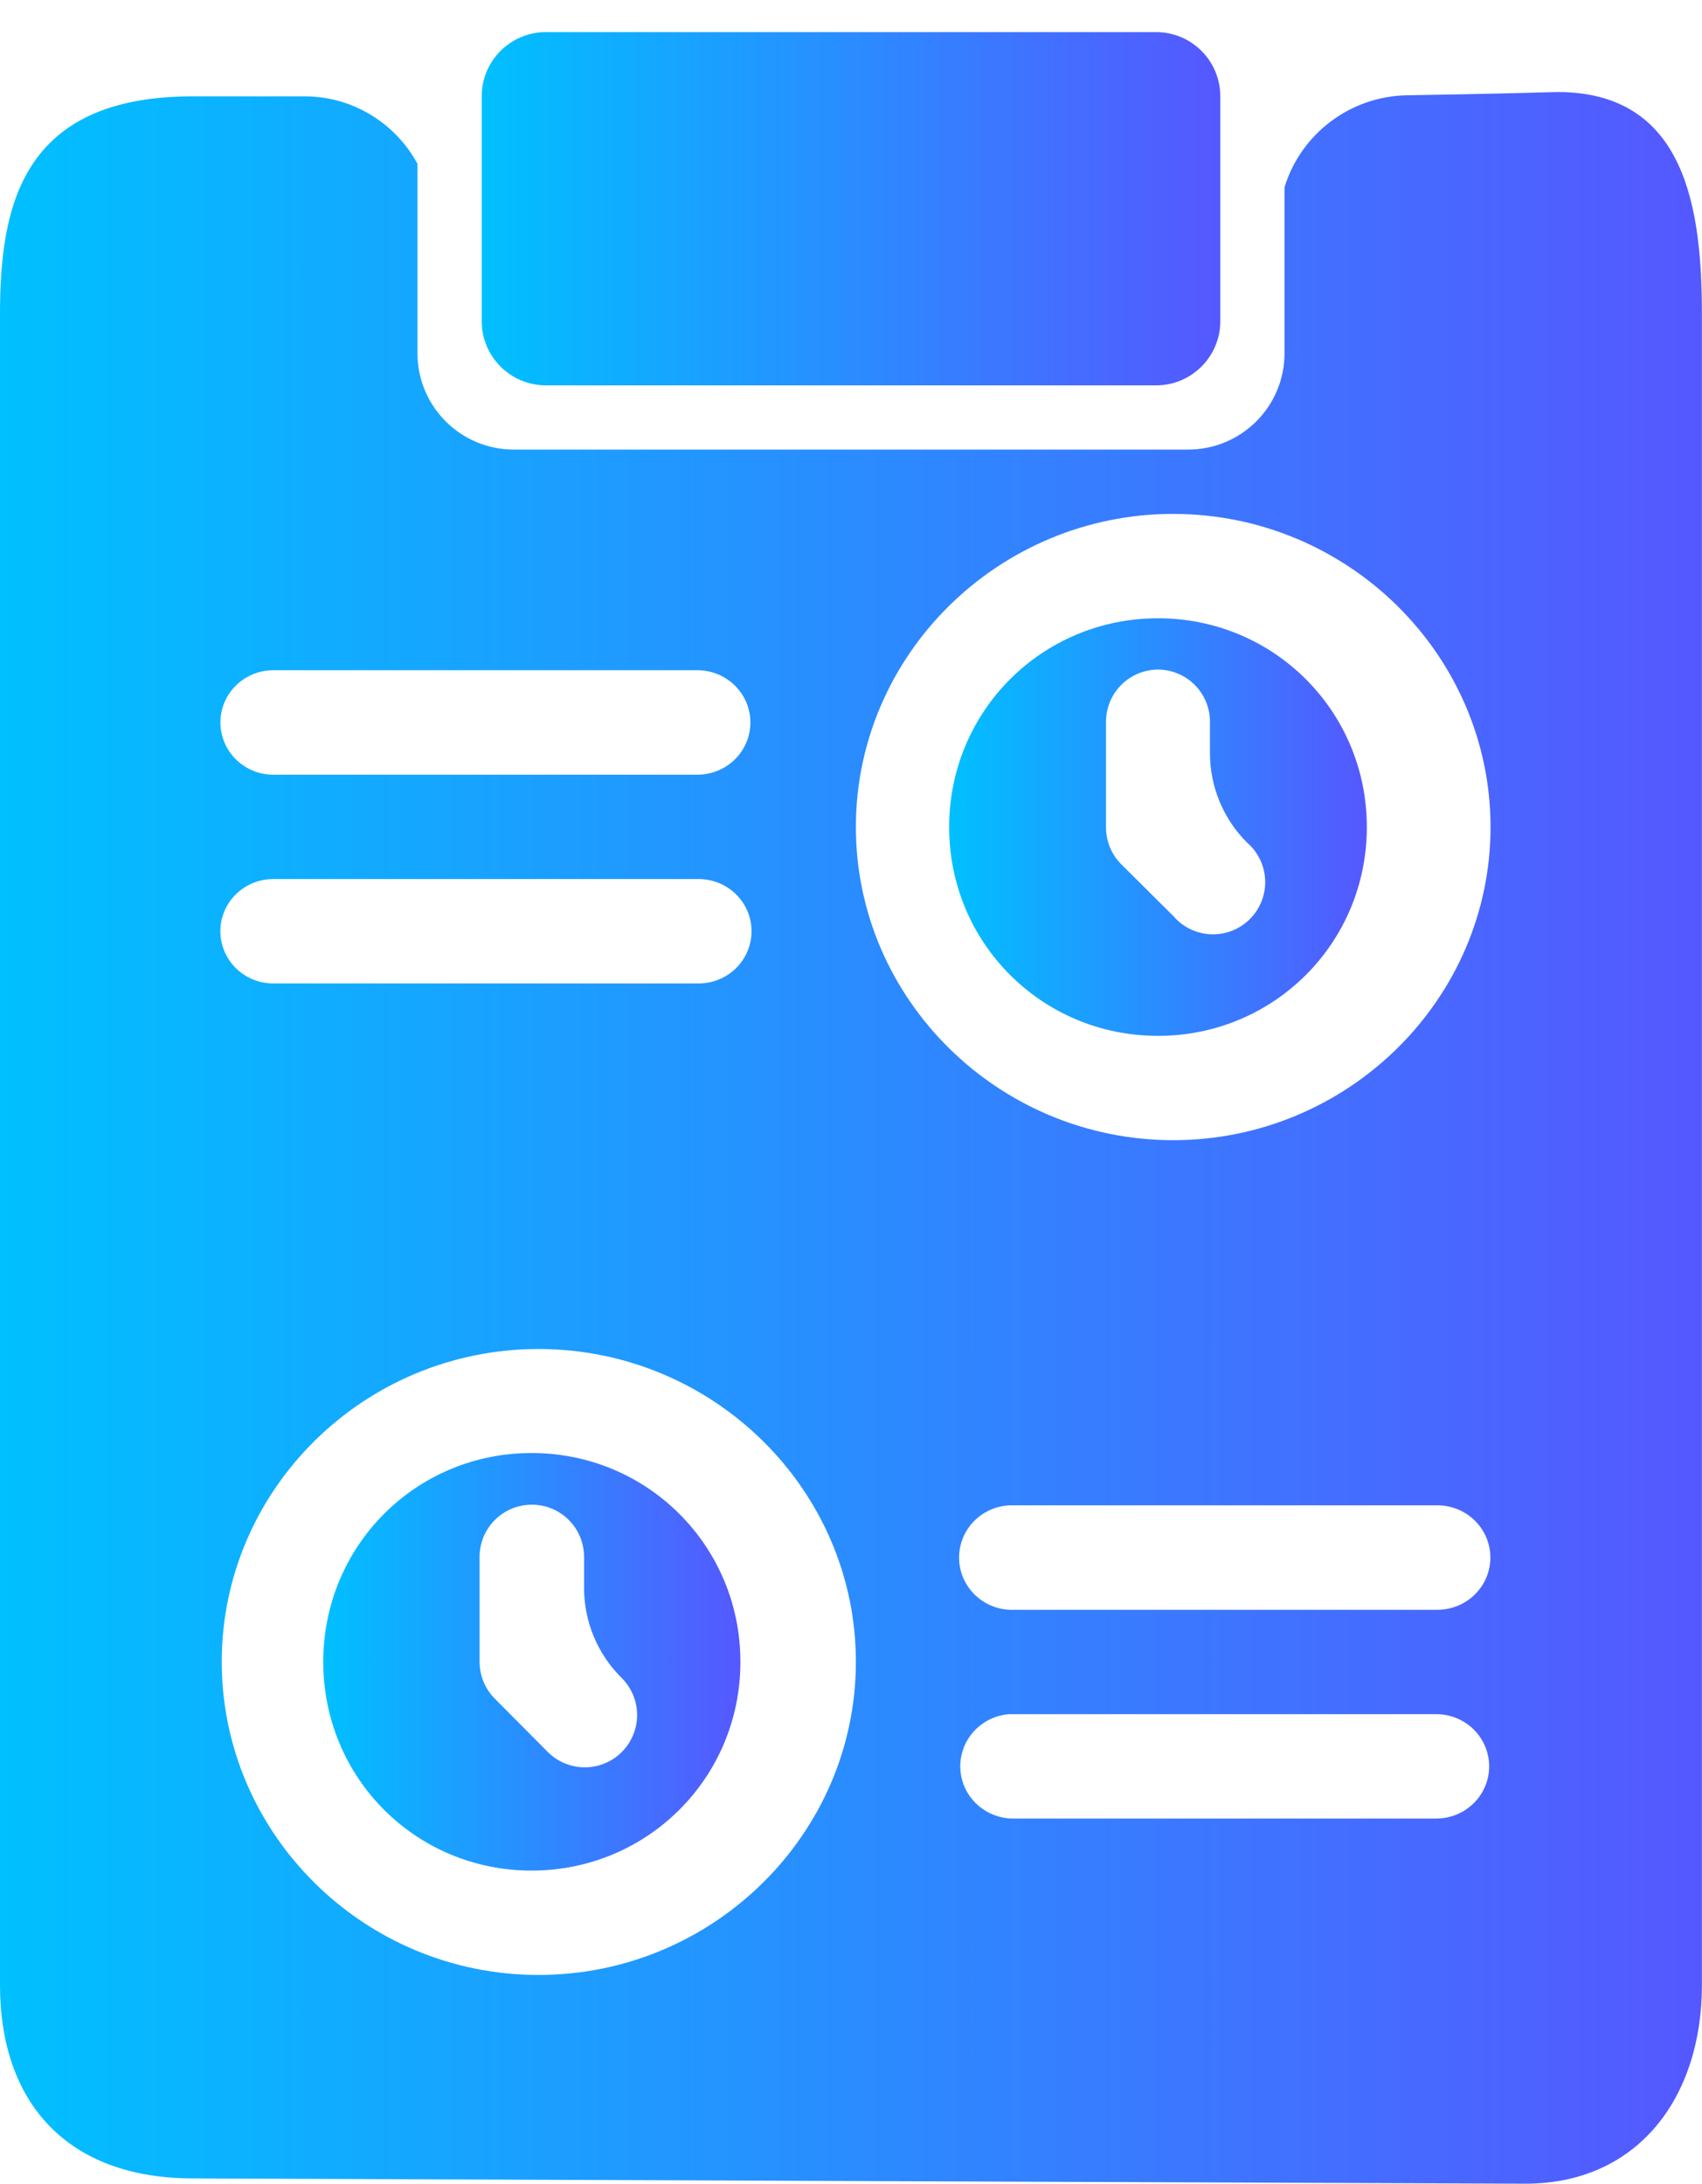
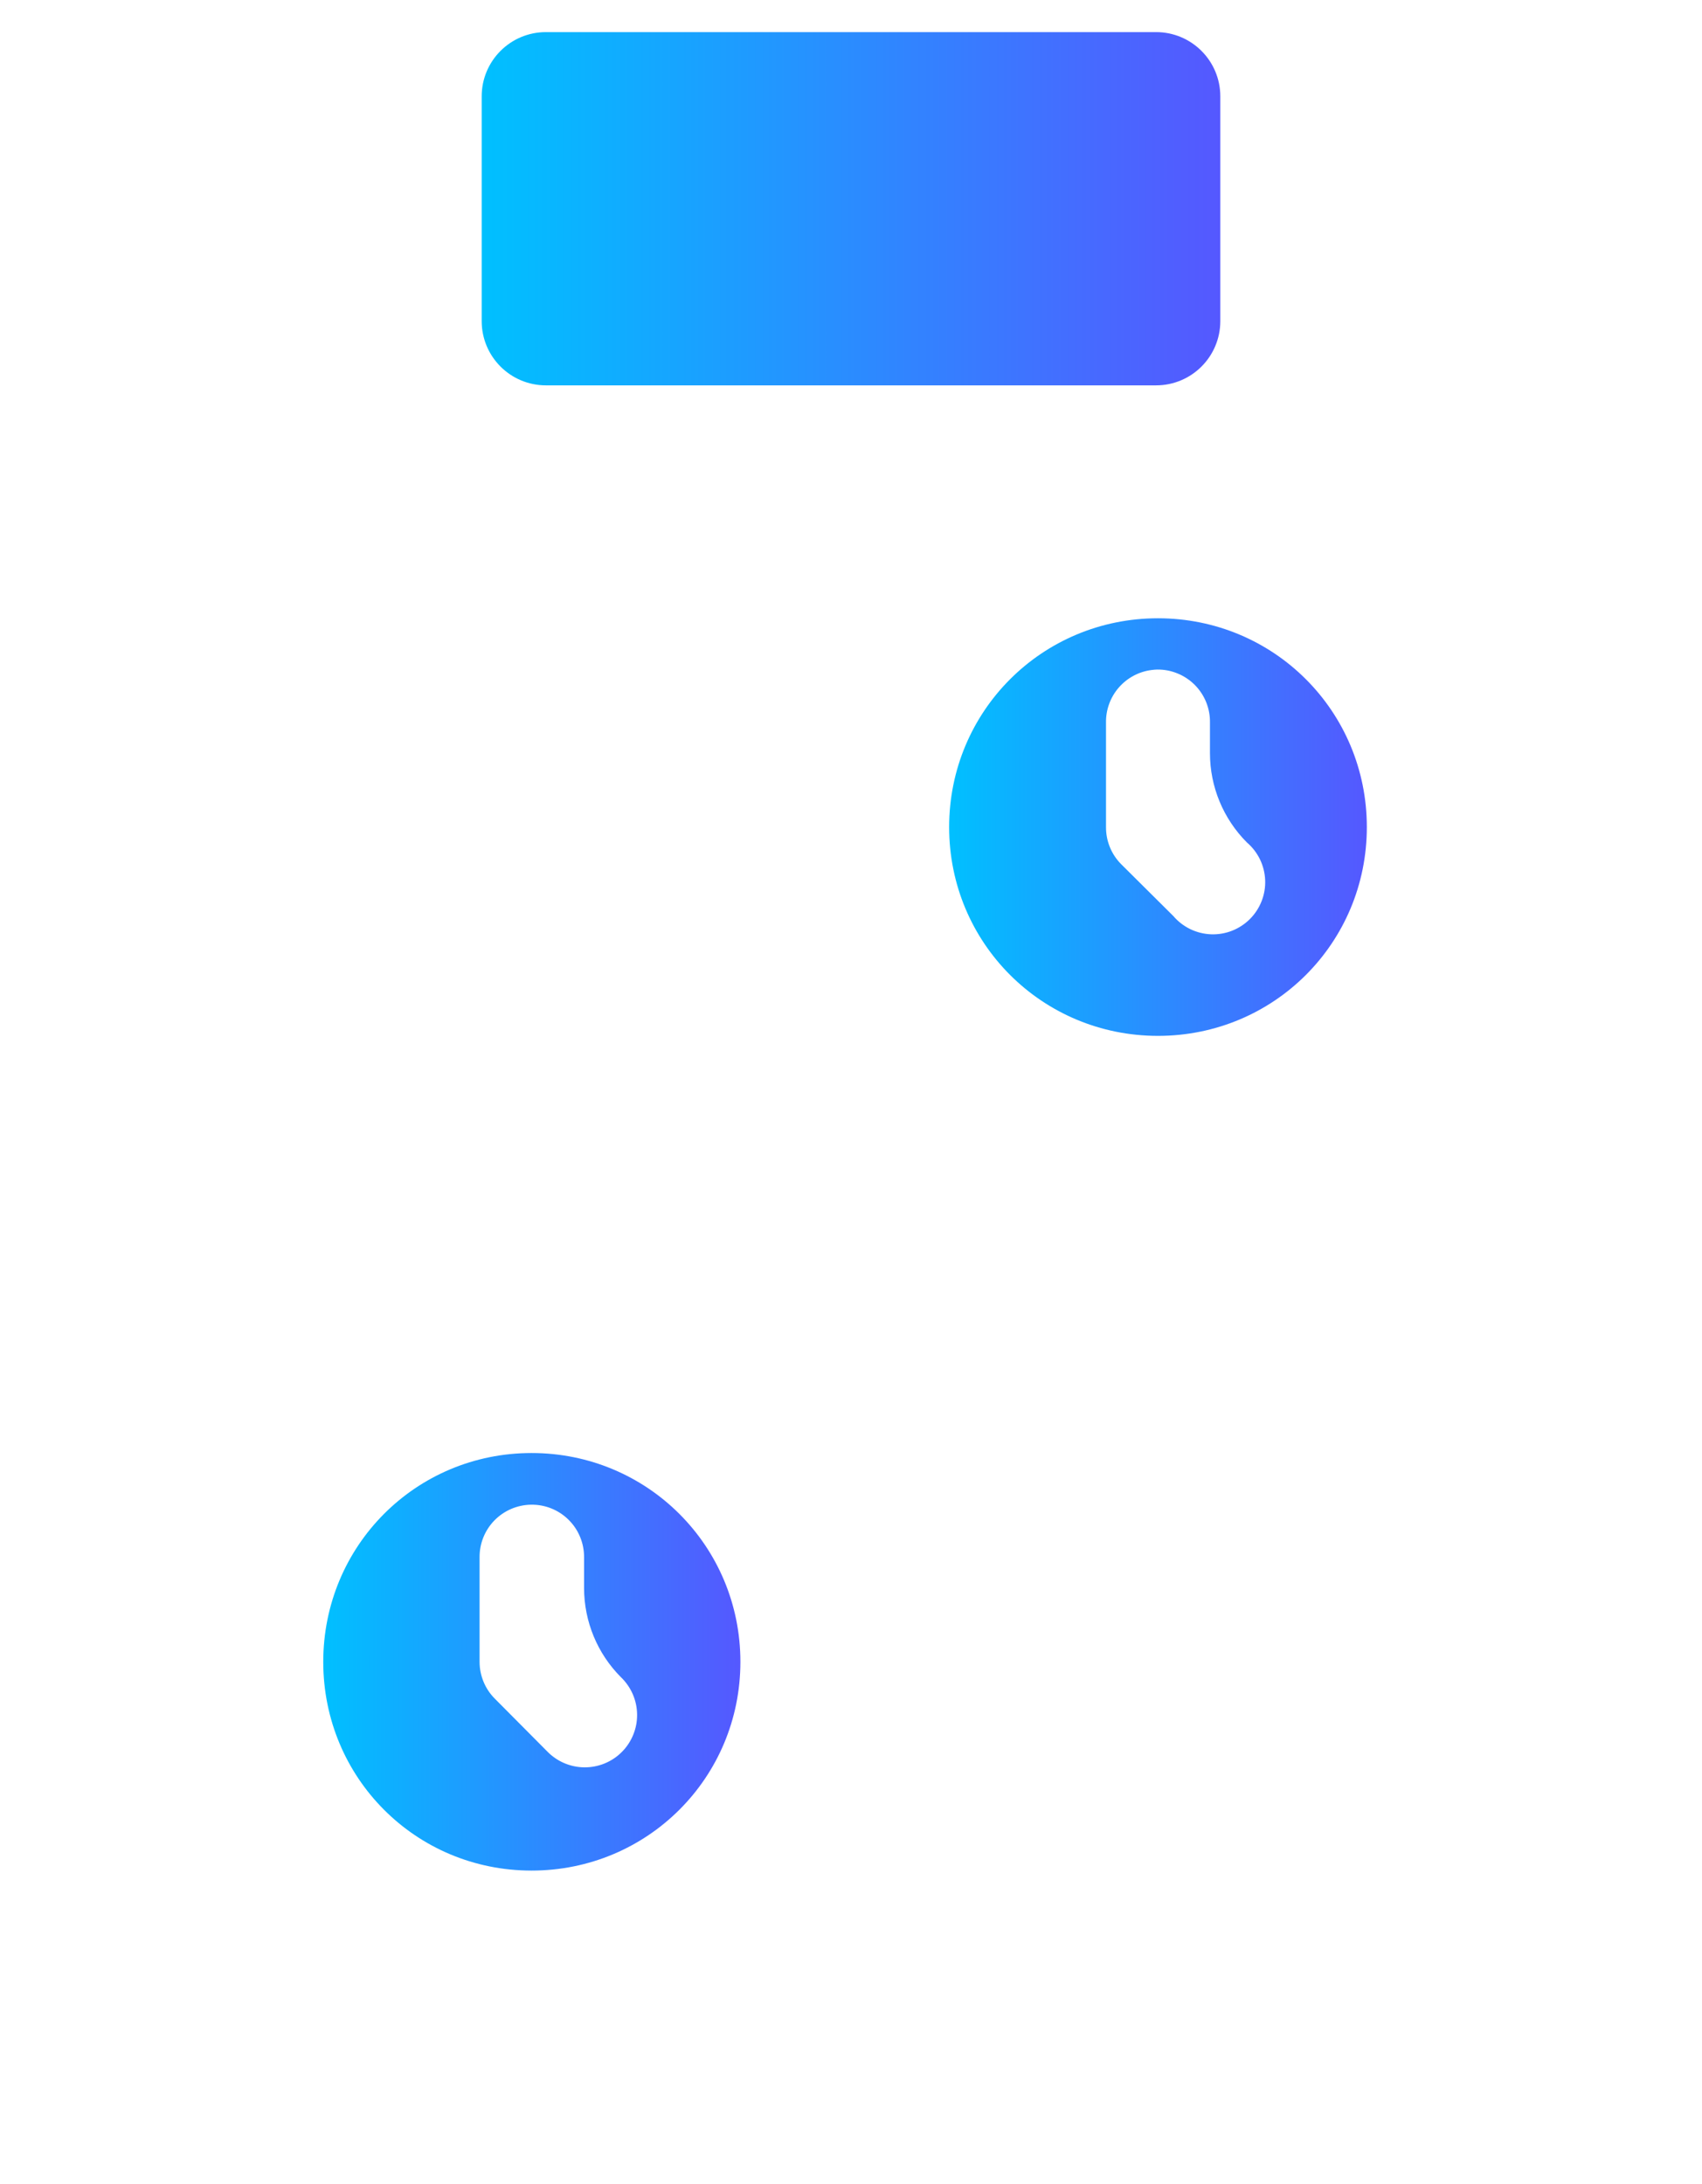
<svg xmlns="http://www.w3.org/2000/svg" width="53" height="68" viewBox="0 0 53 68" fill="none">
  <path d="M36.059 19.253C32.45 19.253 29.556 22.147 29.556 25.756C29.556 29.366 32.45 32.257 36.059 32.257C39.669 32.257 42.563 29.366 42.563 25.756C42.563 22.147 39.669 19.253 36.059 19.253ZM36.031 20.85H36.034C36.251 20.847 36.467 20.888 36.668 20.971C36.87 21.053 37.052 21.175 37.206 21.329C37.359 21.483 37.48 21.667 37.561 21.868C37.642 22.07 37.682 22.286 37.678 22.503V23.454C37.678 24.498 38.093 25.498 38.83 26.236V26.236C39 26.381 39.138 26.561 39.236 26.762C39.333 26.964 39.388 27.184 39.397 27.407C39.406 27.631 39.368 27.854 39.286 28.063C39.204 28.271 39.08 28.461 38.922 28.619C38.764 28.777 38.574 28.901 38.366 28.983C38.157 29.065 37.934 29.103 37.71 29.094C37.486 29.085 37.267 29.03 37.065 28.933C36.864 28.835 36.684 28.697 36.539 28.527L34.907 26.905C34.606 26.599 34.438 26.186 34.441 25.756V22.503C34.434 22.102 34.576 21.712 34.84 21.409C35.104 21.106 35.47 20.911 35.869 20.863C35.923 20.856 35.977 20.851 36.031 20.85Z" fill="url(#paint0_linear_21_177)" />
  <path d="M16.553 45.247C12.944 45.247 10.066 48.141 10.066 51.75C10.066 55.359 12.944 58.25 16.553 58.25C20.162 58.25 23.056 55.359 23.056 51.75C23.056 48.141 20.162 45.247 16.553 45.247ZM16.531 46.856C16.748 46.852 16.965 46.891 17.167 46.972C17.369 47.053 17.553 47.174 17.707 47.327C17.862 47.481 17.984 47.663 18.066 47.865C18.149 48.066 18.19 48.282 18.188 48.5V49.45C18.188 50.492 18.601 51.492 19.337 52.229V52.229C19.493 52.379 19.618 52.559 19.705 52.758C19.791 52.957 19.837 53.171 19.839 53.388C19.842 53.604 19.801 53.82 19.719 54.02C19.637 54.221 19.517 54.404 19.363 54.557C19.21 54.711 19.028 54.832 18.827 54.914C18.626 54.996 18.411 55.037 18.194 55.035C17.978 55.033 17.763 54.987 17.564 54.901C17.365 54.815 17.186 54.69 17.035 54.534L15.414 52.902C15.262 52.751 15.141 52.572 15.059 52.374C14.977 52.176 14.934 51.964 14.934 51.75V48.5C14.929 48.071 15.094 47.657 15.393 47.349C15.693 47.041 16.102 46.864 16.531 46.856Z" fill="url(#paint1_linear_21_177)" />
-   <path d="M48.5 2.866C52.496 2.866 52.997 6.5 52.997 9.798V61.818C52.997 65.318 50.999 68 47.5 68L6 67.835C2.118 67.835 -0 65.5 -0 61.818V9.798C-0 6.5 0.618 3 6 3C6 3 7.389 3 9.477 3C10.999 3 12.323 3.85 13 5.102V11C13 12.657 14.343 14 16 14H37C38.656 14 40 12.657 40 11V5.831C40.5 4.191 42.024 2.994 43.826 2.967C46.412 2.927 48.466 2.867 48.5 2.866ZM16.77 42.008C11.334 42.008 6.905 46.383 6.905 51.748C6.905 57.113 11.334 61.5 16.77 61.5C22.206 61.5 26.652 57.113 26.652 51.748C26.652 46.383 22.206 42.008 16.77 42.008ZM31.43 53.379C31 53.41 30.6 53.607 30.315 53.926C30.03 54.245 29.883 54.661 29.905 55.086C29.927 55.511 30.117 55.91 30.434 56.198C30.751 56.486 31.169 56.641 31.6 56.629H44.761C45.191 56.62 45.601 56.444 45.902 56.141C46.203 55.837 46.372 55.429 46.372 55.004C46.372 54.579 46.203 54.171 45.902 53.867C45.601 53.564 45.191 53.388 44.761 53.379H31.43ZM31.43 46.876C30.993 46.898 30.583 47.091 30.29 47.412C29.997 47.733 29.845 48.156 29.868 48.587C29.89 49.018 30.086 49.423 30.411 49.712C30.736 50.001 31.163 50.151 31.6 50.129H44.761C45.198 50.129 45.618 49.957 45.927 49.652C46.236 49.347 46.41 48.934 46.41 48.503C46.41 48.072 46.236 47.657 45.927 47.352C45.618 47.047 45.198 46.876 44.761 46.876H31.43ZM36.533 16.003C31.097 16.003 26.652 20.39 26.652 25.755C26.652 31.12 31.097 35.505 36.533 35.505C41.969 35.505 46.415 31.12 46.415 25.755C46.414 20.39 41.969 16.003 36.533 16.003ZM8.545 27.374C8.326 27.369 8.108 27.408 7.904 27.487C7.7 27.567 7.514 27.686 7.357 27.837C7.2 27.988 7.076 28.169 6.991 28.368C6.906 28.568 6.862 28.782 6.862 28.999C6.862 29.215 6.906 29.43 6.991 29.629C7.076 29.828 7.2 30.01 7.357 30.161C7.514 30.312 7.7 30.431 7.904 30.511C8.108 30.59 8.326 30.629 8.545 30.624H21.719C21.939 30.629 22.157 30.59 22.361 30.511C22.565 30.431 22.75 30.312 22.907 30.161C23.064 30.01 23.189 29.828 23.274 29.629C23.359 29.43 23.403 29.215 23.403 28.999C23.403 28.782 23.359 28.568 23.274 28.368C23.189 28.169 23.064 27.988 22.907 27.837C22.75 27.686 22.565 27.567 22.361 27.487C22.157 27.408 21.939 27.369 21.719 27.374H8.545ZM8.478 20.871C8.041 20.88 7.625 21.06 7.322 21.371C7.019 21.682 6.855 22.1 6.864 22.531C6.873 22.962 7.055 23.372 7.37 23.671C7.685 23.97 8.108 24.133 8.545 24.124H21.719C22.156 24.124 22.575 23.953 22.884 23.648C23.193 23.343 23.367 22.929 23.367 22.498C23.367 22.067 23.193 21.653 22.884 21.348C22.575 21.043 22.156 20.871 21.719 20.871H8.478Z" fill="url(#paint2_linear_21_177)" />
  <path d="M15 3C15 1.895 15.895 1 17 1H36C37.105 1 38 1.895 38 3V10C38 11.105 37.105 12 36 12H17C15.895 12 15 11.105 15 10V3Z" fill="url(#paint3_linear_21_177)" />
  <defs>
    <linearGradient id="paint0_linear_21_177" x1="29.556" y1="25.758" x2="42.562" y2="25.758" gradientUnits="userSpaceOnUse">
      <stop stop-color="#00C0FF" />
      <stop offset="1" stop-color="#5558FF" />
    </linearGradient>
    <linearGradient id="paint1_linear_21_177" x1="10.066" y1="51.751" x2="23.056" y2="51.751" gradientUnits="userSpaceOnUse">
      <stop stop-color="#00C0FF" />
      <stop offset="1" stop-color="#5558FF" />
    </linearGradient>
    <linearGradient id="paint2_linear_21_177" x1="-0" y1="35.446" x2="52.997" y2="35.446" gradientUnits="userSpaceOnUse">
      <stop stop-color="#00C0FF" />
      <stop offset="1" stop-color="#5558FF" />
    </linearGradient>
    <linearGradient id="paint3_linear_21_177" x1="15" y1="6.502" x2="38" y2="6.502" gradientUnits="userSpaceOnUse">
      <stop stop-color="#00C0FF" />
      <stop offset="1" stop-color="#5558FF" />
    </linearGradient>
  </defs>
</svg>